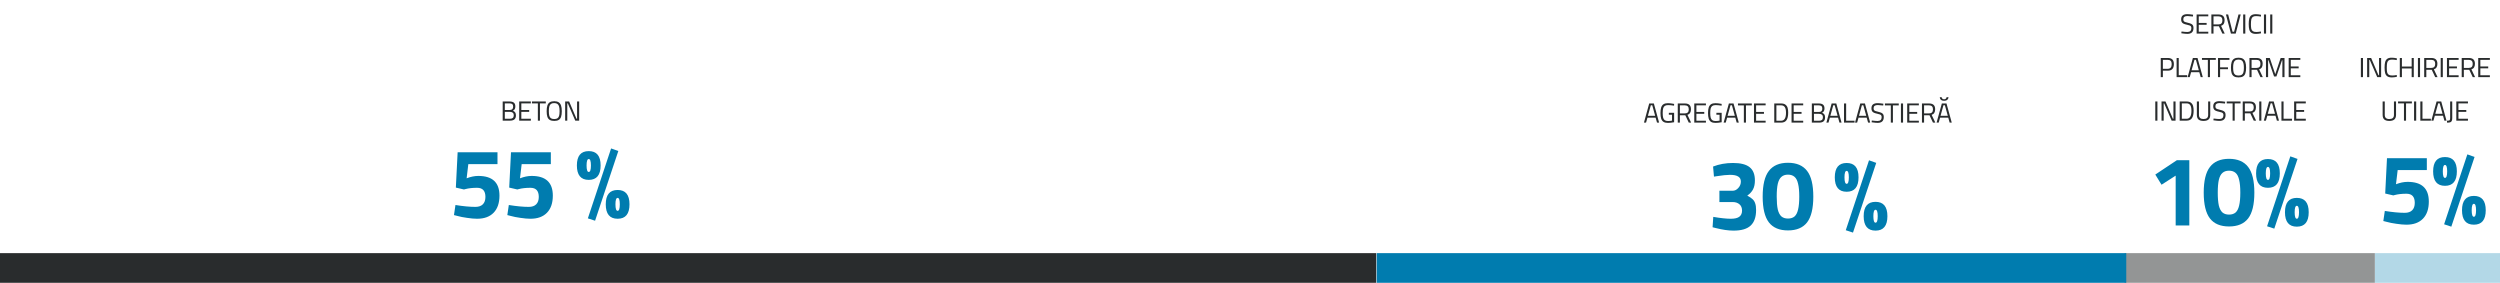
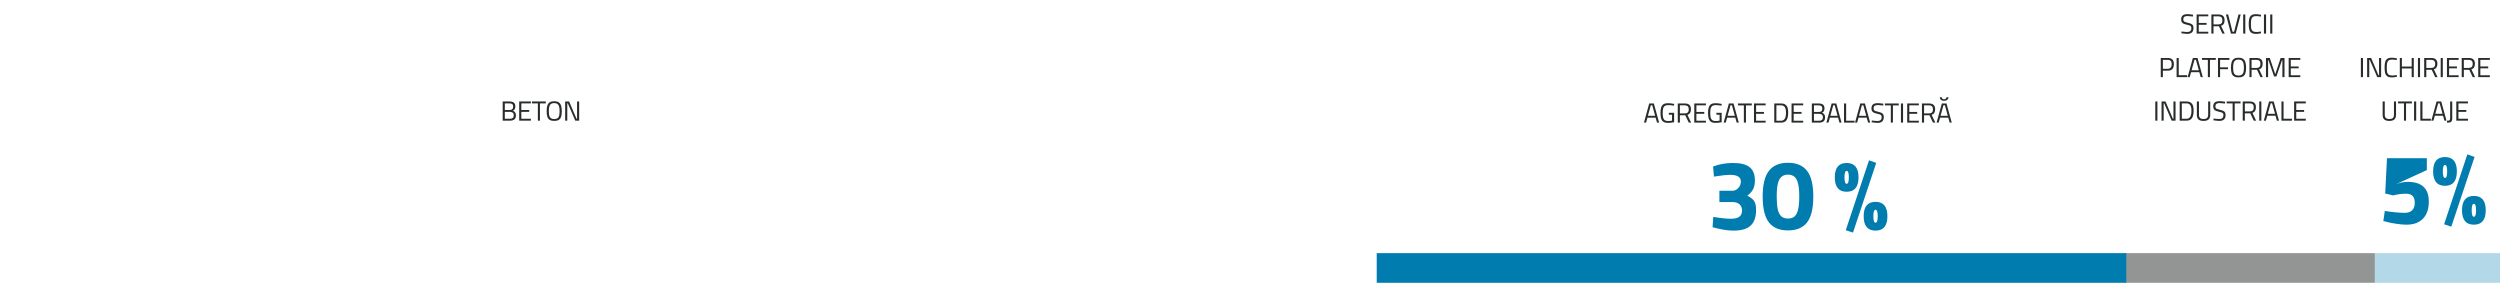
<svg xmlns="http://www.w3.org/2000/svg" width="1264" height="143" viewBox="0 0 1264 143" fill="none">
  <path d="M837.086 59.508H832.942L832.242 62H831.178L833.838 52.312H836.19L838.85 62H837.786L837.086 59.508ZM833.18 58.542H836.848L835.378 53.236H834.65L833.18 58.542ZM843.288 62.14C842.354 62.14 841.612 61.963 841.062 61.608C840.52 61.253 840.128 60.717 839.886 59.998C839.652 59.27 839.536 58.323 839.536 57.156C839.536 55.999 839.652 55.056 839.886 54.328C840.128 53.6 840.52 53.059 841.062 52.704C841.603 52.349 842.336 52.172 843.26 52.172C844.1 52.172 845 52.265 845.962 52.452L846.438 52.536L846.396 53.432C845.238 53.236 844.235 53.138 843.386 53.138C842.676 53.138 842.121 53.273 841.72 53.544C841.328 53.805 841.052 54.225 840.894 54.804C840.735 55.373 840.656 56.157 840.656 57.156C840.656 58.155 840.735 58.943 840.894 59.522C841.052 60.091 841.328 60.511 841.72 60.782C842.112 61.053 842.662 61.188 843.372 61.188C843.997 61.188 844.664 61.123 845.374 60.992V58.01H843.764V57.044H846.438V61.804C845.262 62.028 844.212 62.14 843.288 62.14ZM848.275 52.312H851.859C852.895 52.312 853.669 52.555 854.183 53.04C854.696 53.516 854.953 54.253 854.953 55.252C854.953 56.755 854.36 57.693 853.175 58.066L855.037 62H853.847L852.097 58.29H849.353V62H848.275V52.312ZM851.873 57.338C853.189 57.338 853.847 56.657 853.847 55.294C853.847 53.941 853.184 53.264 851.859 53.264H849.353V57.338H851.873ZM857.7 53.264V56.61H861.676V57.548H857.7V61.048H862.516V62H856.622V52.312H862.516V53.264H857.7ZM867.33 62.14C866.397 62.14 865.655 61.963 865.104 61.608C864.563 61.253 864.171 60.717 863.928 59.998C863.695 59.27 863.578 58.323 863.578 57.156C863.578 55.999 863.695 55.056 863.928 54.328C864.171 53.6 864.563 53.059 865.104 52.704C865.646 52.349 866.378 52.172 867.302 52.172C868.142 52.172 869.043 52.265 870.004 52.452L870.48 52.536L870.438 53.432C869.281 53.236 868.278 53.138 867.428 53.138C866.719 53.138 866.164 53.273 865.762 53.544C865.37 53.805 865.095 54.225 864.936 54.804C864.778 55.373 864.698 56.157 864.698 57.156C864.698 58.155 864.778 58.943 864.936 59.522C865.095 60.091 865.37 60.511 865.762 60.782C866.154 61.053 866.705 61.188 867.414 61.188C868.04 61.188 868.707 61.123 869.416 60.992V58.01H867.806V57.044H870.48V61.804C869.304 62.028 868.254 62.14 867.33 62.14ZM877.371 59.508H873.227L872.527 62H871.463L874.123 52.312H876.475L879.135 62H878.071L877.371 59.508ZM873.465 58.542H877.133L875.663 53.236H874.935L873.465 58.542ZM881.695 53.278H878.713V52.312H885.713V53.278H882.759V62H881.695V53.278ZM887.888 53.264V56.61H891.864V57.548H887.888V61.048H892.704V62H886.81V52.312H892.704V53.264H887.888ZM900.523 52.312C901.503 52.312 902.254 52.527 902.777 52.956C903.309 53.385 903.663 53.931 903.841 54.594C904.018 55.257 904.107 56.031 904.107 56.918C904.107 58.691 903.813 59.984 903.225 60.796C902.646 61.599 901.745 62 900.523 62H897.065V52.312H900.523ZM900.523 61.048C902.175 61.048 903.001 59.704 903.001 57.016C903.001 55.709 902.8 54.757 902.399 54.16C901.997 53.563 901.372 53.264 900.523 53.264H898.143V61.048H900.523ZM906.886 53.264V56.61H910.862V57.548H906.886V61.048H911.702V62H905.808V52.312H911.702V53.264H906.886ZM916.062 52.312H919.576C920.556 52.312 921.28 52.517 921.746 52.928C922.222 53.329 922.46 53.959 922.46 54.818C922.46 55.387 922.358 55.845 922.152 56.19C921.947 56.526 921.634 56.797 921.214 57.002C921.737 57.189 922.124 57.469 922.376 57.842C922.628 58.215 922.754 58.719 922.754 59.354C922.754 60.269 922.498 60.941 921.984 61.37C921.48 61.79 920.738 62 919.758 62H916.062V52.312ZM919.632 56.61C920.22 56.61 920.654 56.47 920.934 56.19C921.214 55.901 921.354 55.471 921.354 54.902C921.354 54.323 921.21 53.908 920.92 53.656C920.631 53.395 920.169 53.264 919.534 53.264H917.14V56.61H919.632ZM919.716 61.048C920.351 61.048 920.832 60.913 921.158 60.642C921.494 60.371 921.662 59.933 921.662 59.326C921.662 58.673 921.48 58.215 921.116 57.954C920.752 57.683 920.262 57.548 919.646 57.548H917.14V61.048H919.716ZM929.327 59.508H925.183L924.483 62H923.419L926.079 52.312H928.431L931.091 62H930.027L929.327 59.508ZM925.421 58.542H929.089L927.619 53.236H926.891L925.421 58.542ZM937.667 61.034V62H932.333V52.312H933.411V61.034H937.667ZM943.806 59.508H939.662L938.962 62H937.898L940.558 52.312H942.91L945.57 62H944.506L943.806 59.508ZM939.9 58.542H943.568L942.098 53.236H941.37L939.9 58.542ZM949.348 62.126C948.695 62.126 947.841 62.047 946.786 61.888L946.282 61.818L946.394 60.922C947.673 61.09 948.639 61.174 949.292 61.174C950.673 61.174 951.364 60.525 951.364 59.228C951.364 58.873 951.299 58.593 951.168 58.388C951.047 58.183 950.832 58.015 950.524 57.884C950.225 57.753 949.787 57.632 949.208 57.52C948.443 57.361 947.845 57.179 947.416 56.974C946.996 56.769 946.688 56.493 946.492 56.148C946.296 55.803 946.198 55.341 946.198 54.762C946.198 53.026 947.239 52.158 949.32 52.158C950.039 52.158 951.014 52.251 952.246 52.438L952.148 53.348C950.804 53.189 949.885 53.11 949.39 53.11C947.99 53.11 947.29 53.637 947.29 54.692C947.29 55.093 947.355 55.401 947.486 55.616C947.626 55.821 947.859 55.989 948.186 56.12C948.513 56.251 949.031 56.395 949.74 56.554C950.431 56.713 950.963 56.89 951.336 57.086C951.719 57.282 951.999 57.543 952.176 57.87C952.353 58.187 952.442 58.612 952.442 59.144C952.442 61.132 951.411 62.126 949.348 62.126ZM955.998 53.278H953.016V52.312H960.016V53.278H957.062V62H955.998V53.278ZM961.113 52.312H962.191V62H961.113V52.312ZM965.356 53.264V56.61H969.332V57.548H965.356V61.048H970.172V62H964.278V52.312H970.172V53.264H965.356ZM971.737 52.312H975.321C976.357 52.312 977.131 52.555 977.645 53.04C978.158 53.516 978.415 54.253 978.415 55.252C978.415 56.755 977.822 57.693 976.637 58.066L978.499 62H977.309L975.559 58.29H972.815V62H971.737V52.312ZM975.335 57.338C976.651 57.338 977.309 56.657 977.309 55.294C977.309 53.941 976.646 53.264 975.321 53.264H972.815V57.338H975.335ZM985.042 59.508H980.898L980.198 62H979.134L981.794 52.312H984.146L986.806 62H985.742L985.042 59.508ZM981.136 58.542H984.804L983.334 53.236H982.606L981.136 58.542ZM982.942 50.982C982.298 50.982 981.775 50.814 981.374 50.478C980.982 50.142 980.772 49.699 980.744 49.148H981.71C981.719 49.456 981.84 49.708 982.074 49.904C982.316 50.1 982.61 50.198 982.956 50.198C983.292 50.198 983.576 50.1 983.81 49.904C984.043 49.708 984.164 49.456 984.174 49.148H985.154C985.126 49.699 984.911 50.142 984.51 50.478C984.108 50.814 983.586 50.982 982.942 50.982Z" fill="#292C2D" />
  <path d="M254.158 51.312H257.672C258.652 51.312 259.375 51.517 259.842 51.928C260.318 52.329 260.556 52.959 260.556 53.818C260.556 54.387 260.453 54.845 260.248 55.19C260.042 55.526 259.73 55.797 259.31 56.002C259.832 56.189 260.22 56.469 260.472 56.842C260.724 57.215 260.85 57.719 260.85 58.354C260.85 59.269 260.593 59.941 260.08 60.37C259.576 60.79 258.834 61 257.854 61H254.158V51.312ZM257.728 55.61C258.316 55.61 258.75 55.47 259.03 55.19C259.31 54.901 259.45 54.471 259.45 53.902C259.45 53.323 259.305 52.908 259.016 52.656C258.726 52.395 258.264 52.264 257.63 52.264H255.236V55.61H257.728ZM257.812 60.048C258.446 60.048 258.927 59.913 259.254 59.642C259.59 59.371 259.758 58.933 259.758 58.326C259.758 57.673 259.576 57.215 259.212 56.954C258.848 56.683 258.358 56.548 257.742 56.548H255.236V60.048H257.812ZM263.583 52.264V55.61H267.559V56.548H263.583V60.048H268.399V61H262.505V51.312H268.399V52.264H263.583ZM271.937 52.278H268.955V51.312H275.955V52.278H273.001V61H271.937V52.278ZM280.223 61.14C279.261 61.14 278.501 60.967 277.941 60.622C277.381 60.277 276.979 59.749 276.737 59.04C276.503 58.321 276.387 57.374 276.387 56.198C276.387 55.031 276.508 54.084 276.751 53.356C276.993 52.619 277.395 52.073 277.955 51.718C278.515 51.354 279.266 51.172 280.209 51.172C281.151 51.172 281.903 51.354 282.463 51.718C283.023 52.073 283.424 52.619 283.667 53.356C283.919 54.084 284.045 55.041 284.045 56.226C284.045 57.411 283.923 58.359 283.681 59.068C283.447 59.777 283.051 60.3 282.491 60.636C281.94 60.972 281.184 61.14 280.223 61.14ZM280.223 60.188C280.932 60.188 281.478 60.057 281.861 59.796C282.253 59.535 282.528 59.124 282.687 58.564C282.845 57.995 282.925 57.215 282.925 56.226C282.925 55.237 282.841 54.448 282.673 53.86C282.514 53.272 282.239 52.838 281.847 52.558C281.455 52.269 280.909 52.124 280.209 52.124C279.509 52.124 278.963 52.264 278.571 52.544C278.179 52.824 277.899 53.258 277.731 53.846C277.572 54.434 277.493 55.218 277.493 56.198C277.493 57.178 277.572 57.957 277.731 58.536C277.889 59.105 278.165 59.525 278.557 59.796C278.958 60.057 279.513 60.188 280.223 60.188ZM292.825 51.312V61H290.851L287.085 52.264H286.819V61H285.741V51.312H287.757L291.481 60.048H291.761V51.312H292.825Z" fill="#292C2D" />
  <path d="M1193.66 29.312H1194.73V39H1193.66V29.312ZM1203.9 29.312V39H1201.93L1198.16 30.264H1197.9V39H1196.82V29.312H1198.84L1202.56 38.048H1202.84V29.312H1203.9ZM1209.31 39.14C1208.32 39.14 1207.56 38.958 1207.02 38.594C1206.49 38.221 1206.13 37.679 1205.93 36.97C1205.74 36.261 1205.64 35.323 1205.64 34.156C1205.64 32.999 1205.74 32.065 1205.93 31.356C1206.13 30.637 1206.48 30.096 1207 29.732C1207.52 29.359 1208.26 29.172 1209.24 29.172C1209.99 29.172 1210.86 29.275 1211.85 29.48L1211.81 30.39C1210.87 30.222 1210.06 30.138 1209.38 30.138C1208.65 30.138 1208.1 30.269 1207.72 30.53C1207.35 30.791 1207.09 31.211 1206.95 31.79C1206.82 32.369 1206.76 33.209 1206.76 34.31C1206.76 35.262 1206.82 36.009 1206.94 36.55C1207.07 37.082 1207.33 37.488 1207.72 37.768C1208.12 38.039 1208.71 38.174 1209.5 38.174C1210.15 38.174 1210.92 38.09 1211.81 37.922L1211.85 38.846C1210.89 39.042 1210.04 39.14 1209.31 39.14ZM1220.41 29.312V39H1219.34V34.618H1214.41V39H1213.34V29.312H1214.41V33.652H1219.34V29.312H1220.41ZM1222.5 29.312H1223.58V39H1222.5V29.312ZM1225.67 29.312H1229.25C1230.29 29.312 1231.06 29.555 1231.58 30.04C1232.09 30.516 1232.35 31.253 1232.35 32.252C1232.35 33.755 1231.75 34.693 1230.57 35.066L1232.43 39H1231.24L1229.49 35.29H1226.75V39H1225.67V29.312ZM1229.27 34.338C1230.58 34.338 1231.24 33.657 1231.24 32.294C1231.24 30.941 1230.58 30.264 1229.25 30.264H1226.75V34.338H1229.27ZM1234.02 29.312H1235.09V39H1234.02V29.312ZM1238.26 30.264V33.61H1242.24V34.548H1238.26V38.048H1243.08V39H1237.18V29.312H1243.08V30.264H1238.26ZM1244.64 29.312H1248.22C1249.26 29.312 1250.03 29.555 1250.55 30.04C1251.06 30.516 1251.32 31.253 1251.32 32.252C1251.32 33.755 1250.73 34.693 1249.54 35.066L1251.4 39H1250.21L1248.46 35.29H1245.72V39H1244.64V29.312ZM1248.24 34.338C1249.55 34.338 1250.21 33.657 1250.21 32.294C1250.21 30.941 1249.55 30.264 1248.22 30.264H1245.72V34.338H1248.24ZM1254.06 30.264V33.61H1258.04V34.548H1254.06V38.048H1258.88V39H1252.99V29.312H1258.88V30.264H1254.06ZM1208.04 61.14C1206.9 61.14 1206.05 60.897 1205.49 60.412C1204.94 59.917 1204.66 59.133 1204.66 58.06V51.312H1205.74V58.088C1205.74 59.488 1206.5 60.188 1208.01 60.188C1208.8 60.188 1209.4 60.02 1209.79 59.684C1210.18 59.348 1210.38 58.816 1210.38 58.088V51.312H1211.44V58.06C1211.44 59.124 1211.15 59.903 1210.59 60.398C1210.03 60.893 1209.18 61.14 1208.04 61.14ZM1215.44 52.278H1212.45V51.312H1219.45V52.278H1216.5V61H1215.44V52.278ZM1220.55 51.312H1221.63V61H1220.55V51.312ZM1229.05 60.034V61H1223.72V51.312H1224.8V60.034H1229.05ZM1235.19 58.508H1231.05L1230.35 61H1229.28L1231.94 51.312H1234.29L1236.95 61H1235.89L1235.19 58.508ZM1231.28 57.542H1234.95L1233.48 52.236H1232.75L1231.28 57.542ZM1237.2 61.042C1237.69 61.042 1238.03 61.009 1238.24 60.944C1238.45 60.879 1238.59 60.743 1238.66 60.538C1238.74 60.333 1238.79 59.992 1238.79 59.516V51.312H1239.85L1239.86 59.67C1239.86 60.379 1239.76 60.902 1239.56 61.238C1239.36 61.574 1239.08 61.784 1238.73 61.868C1238.38 61.961 1237.87 62.008 1237.2 62.008V61.042ZM1242.99 52.264V55.61H1246.96V56.548H1242.99V60.048H1247.8V61H1241.91V51.312H1247.8V52.264H1242.99Z" fill="#292C2D" />
  <path d="M1105.94 17.126C1105.28 17.126 1104.43 17.047 1103.37 16.888L1102.87 16.818L1102.98 15.922C1104.26 16.09 1105.23 16.174 1105.88 16.174C1107.26 16.174 1107.95 15.525 1107.95 14.228C1107.95 13.873 1107.89 13.593 1107.76 13.388C1107.63 13.183 1107.42 13.015 1107.11 12.884C1106.81 12.753 1106.37 12.632 1105.8 12.52C1105.03 12.361 1104.43 12.179 1104 11.974C1103.58 11.769 1103.28 11.493 1103.08 11.148C1102.88 10.803 1102.79 10.341 1102.79 9.762C1102.79 8.026 1103.83 7.158 1105.91 7.158C1106.63 7.158 1107.6 7.251 1108.83 7.438L1108.74 8.348C1107.39 8.189 1106.47 8.11 1105.98 8.11C1104.58 8.11 1103.88 8.637 1103.88 9.692C1103.88 10.093 1103.94 10.401 1104.07 10.616C1104.21 10.821 1104.45 10.989 1104.77 11.12C1105.1 11.251 1105.62 11.395 1106.33 11.554C1107.02 11.713 1107.55 11.89 1107.92 12.086C1108.31 12.282 1108.59 12.543 1108.76 12.87C1108.94 13.187 1109.03 13.612 1109.03 14.144C1109.03 16.132 1108 17.126 1105.94 17.126ZM1111.69 8.264V11.61H1115.67V12.548H1111.69V16.048H1116.51V17H1110.61V7.312H1116.51V8.264H1111.69ZM1118.07 7.312H1121.65C1122.69 7.312 1123.46 7.555 1123.98 8.04C1124.49 8.516 1124.75 9.253 1124.75 10.252C1124.75 11.755 1124.16 12.693 1122.97 13.066L1124.83 17H1123.64L1121.89 13.29H1119.15V17H1118.07V7.312ZM1121.67 12.338C1122.98 12.338 1123.64 11.657 1123.64 10.294C1123.64 8.941 1122.98 8.264 1121.65 8.264H1119.15V12.338H1121.67ZM1125.43 7.312H1126.55L1128.77 16.048H1129.56L1131.78 7.312H1132.9L1130.37 17H1127.96L1125.43 7.312ZM1134.15 7.312H1135.23V17H1134.15V7.312ZM1140.62 17.14C1139.63 17.14 1138.87 16.958 1138.34 16.594C1137.8 16.221 1137.44 15.679 1137.24 14.97C1137.05 14.261 1136.95 13.323 1136.95 12.156C1136.95 10.999 1137.05 10.065 1137.24 9.356C1137.44 8.637 1137.79 8.096 1138.31 7.732C1138.83 7.359 1139.58 7.172 1140.55 7.172C1141.3 7.172 1142.18 7.275 1143.17 7.48L1143.12 8.39C1142.18 8.222 1141.37 8.138 1140.69 8.138C1139.96 8.138 1139.41 8.269 1139.04 8.53C1138.66 8.791 1138.41 9.211 1138.27 9.79C1138.14 10.369 1138.07 11.209 1138.07 12.31C1138.07 13.262 1138.13 14.009 1138.25 14.55C1138.38 15.082 1138.64 15.488 1139.04 15.768C1139.43 16.039 1140.02 16.174 1140.81 16.174C1141.46 16.174 1142.23 16.09 1143.12 15.922L1143.17 16.846C1142.2 17.042 1141.36 17.14 1140.62 17.14ZM1144.65 7.312H1145.73V17H1144.65V7.312ZM1147.81 7.312H1148.89V17H1147.81V7.312ZM1092.48 29.312H1096.02C1097.07 29.312 1097.85 29.569 1098.36 30.082C1098.86 30.586 1099.11 31.37 1099.11 32.434C1099.11 34.637 1098.08 35.738 1096.02 35.738H1093.55V39H1092.48V29.312ZM1096 34.786C1097.34 34.786 1098.01 34.002 1098.01 32.434C1098.01 31.678 1097.85 31.127 1097.53 30.782C1097.21 30.437 1096.7 30.264 1096 30.264H1093.55V34.786H1096ZM1105.83 38.034V39H1100.49V29.312H1101.57V38.034H1105.83ZM1111.97 36.508H1107.82L1107.12 39H1106.06L1108.72 29.312H1111.07L1113.73 39H1112.67L1111.97 36.508ZM1108.06 35.542H1111.73L1110.26 30.236H1109.53L1108.06 35.542ZM1116.29 30.278H1113.31V29.312H1120.31V30.278H1117.36V39H1116.29V30.278ZM1122.48 30.264V34.044H1126.47V34.996H1122.48V39H1121.41V29.312H1127.2V30.264H1122.48ZM1131.8 39.14C1130.84 39.14 1130.08 38.967 1129.52 38.622C1128.96 38.277 1128.56 37.749 1128.32 37.04C1128.08 36.321 1127.97 35.374 1127.97 34.198C1127.97 33.031 1128.09 32.084 1128.33 31.356C1128.57 30.619 1128.98 30.073 1129.54 29.718C1130.1 29.354 1130.85 29.172 1131.79 29.172C1132.73 29.172 1133.48 29.354 1134.04 29.718C1134.6 30.073 1135 30.619 1135.25 31.356C1135.5 32.084 1135.63 33.041 1135.63 34.226C1135.63 35.411 1135.5 36.359 1135.26 37.068C1135.03 37.777 1134.63 38.3 1134.07 38.636C1133.52 38.972 1132.76 39.14 1131.8 39.14ZM1131.8 38.188C1132.51 38.188 1133.06 38.057 1133.44 37.796C1133.83 37.535 1134.11 37.124 1134.27 36.564C1134.43 35.995 1134.51 35.215 1134.51 34.226C1134.51 33.237 1134.42 32.448 1134.25 31.86C1134.09 31.272 1133.82 30.838 1133.43 30.558C1133.04 30.269 1132.49 30.124 1131.79 30.124C1131.09 30.124 1130.54 30.264 1130.15 30.544C1129.76 30.824 1129.48 31.258 1129.31 31.846C1129.15 32.434 1129.07 33.218 1129.07 34.198C1129.07 35.178 1129.15 35.957 1129.31 36.536C1129.47 37.105 1129.75 37.525 1130.14 37.796C1130.54 38.057 1131.09 38.188 1131.8 38.188ZM1137.32 29.312H1140.91C1141.94 29.312 1142.72 29.555 1143.23 30.04C1143.74 30.516 1144 31.253 1144 32.252C1144 33.755 1143.41 34.693 1142.22 35.066L1144.08 39H1142.89L1141.14 35.29H1138.4V39H1137.32V29.312ZM1140.92 34.338C1142.24 34.338 1142.89 33.657 1142.89 32.294C1142.89 30.941 1142.23 30.264 1140.91 30.264H1138.4V34.338H1140.92ZM1155.05 29.312V39H1153.97V30.46H1153.77L1150.96 38.65H1149.76L1146.94 30.46H1146.75V39H1145.67V29.312H1147.61L1150.36 37.516L1153.1 29.312H1155.05ZM1158.22 30.264V33.61H1162.2V34.548H1158.22V38.048H1163.04V39H1157.15V29.312H1163.04V30.264H1158.22ZM1089.71 51.312H1090.79V61H1089.71V51.312ZM1099.96 51.312V61H1097.98L1094.22 52.264H1093.95V61H1092.87V51.312H1094.89L1098.61 60.048H1098.89V51.312H1099.96ZM1105.51 51.312C1106.49 51.312 1107.24 51.527 1107.77 51.956C1108.3 52.385 1108.65 52.931 1108.83 53.594C1109.01 54.257 1109.1 55.031 1109.1 55.918C1109.1 57.691 1108.8 58.984 1108.21 59.796C1107.63 60.599 1106.73 61 1105.51 61H1102.05V51.312H1105.51ZM1105.51 60.048C1107.16 60.048 1107.99 58.704 1107.99 56.016C1107.99 54.709 1107.79 53.757 1107.39 53.16C1106.99 52.563 1106.36 52.264 1105.51 52.264H1103.13V60.048H1105.51ZM1114.1 61.14C1112.96 61.14 1112.11 60.897 1111.55 60.412C1111 59.917 1110.73 59.133 1110.73 58.06V51.312H1111.8V58.088C1111.8 59.488 1112.56 60.188 1114.07 60.188C1114.87 60.188 1115.46 60.02 1115.85 59.684C1116.24 59.348 1116.44 58.816 1116.44 58.088V51.312H1117.5V58.06C1117.5 59.124 1117.22 59.903 1116.65 60.398C1116.09 60.893 1115.24 61.14 1114.1 61.14ZM1122.16 61.126C1121.51 61.126 1120.65 61.047 1119.6 60.888L1119.09 60.818L1119.2 59.922C1120.48 60.09 1121.45 60.174 1122.1 60.174C1123.48 60.174 1124.17 59.525 1124.17 58.228C1124.17 57.873 1124.11 57.593 1123.98 57.388C1123.86 57.183 1123.64 57.015 1123.33 56.884C1123.04 56.753 1122.6 56.632 1122.02 56.52C1121.25 56.361 1120.66 56.179 1120.23 55.974C1119.81 55.769 1119.5 55.493 1119.3 55.148C1119.11 54.803 1119.01 54.341 1119.01 53.762C1119.01 52.026 1120.05 51.158 1122.13 51.158C1122.85 51.158 1123.82 51.251 1125.06 51.438L1124.96 52.348C1123.61 52.189 1122.7 52.11 1122.2 52.11C1120.8 52.11 1120.1 52.637 1120.1 53.692C1120.1 54.093 1120.17 54.401 1120.3 54.616C1120.44 54.821 1120.67 54.989 1121 55.12C1121.32 55.251 1121.84 55.395 1122.55 55.554C1123.24 55.713 1123.77 55.89 1124.15 56.086C1124.53 56.282 1124.81 56.543 1124.99 56.87C1125.16 57.187 1125.25 57.612 1125.25 58.144C1125.25 60.132 1124.22 61.126 1122.16 61.126ZM1128.81 52.278H1125.83V51.312H1132.83V52.278H1129.87V61H1128.81V52.278ZM1133.92 51.312H1137.51C1138.54 51.312 1139.32 51.555 1139.83 52.04C1140.35 52.516 1140.6 53.253 1140.6 54.252C1140.6 55.755 1140.01 56.693 1138.82 57.066L1140.69 61H1139.5L1137.75 57.29H1135V61H1133.92V51.312ZM1137.52 56.338C1138.84 56.338 1139.5 55.657 1139.5 54.294C1139.5 52.941 1138.83 52.264 1137.51 52.264H1135V56.338H1137.52ZM1142.27 51.312H1143.35V61H1142.27V51.312ZM1150.49 58.508H1146.35L1145.65 61H1144.58L1147.24 51.312H1149.59L1152.25 61H1151.19L1150.49 58.508ZM1146.58 57.542H1150.25L1148.78 52.236H1148.05L1146.58 57.542ZM1158.83 60.034V61H1153.5V51.312H1154.57V60.034H1158.83ZM1160.99 52.264V55.61H1164.97V56.548H1160.99V60.048H1165.81V61H1159.91V51.312H1165.81V52.264H1160.99Z" fill="#292C2D" />
-   <rect y="128" width="695.822" height="15" fill="#292C2D" />
  <rect x="1200.74" y="128" width="63.257" height="15" fill="#007CAF" fill-opacity="0.3" />
  <rect opacity="0.5" x="1074.2" y="128" width="126.513" height="15" fill="#292C2D" />
  <rect x="696.068" y="128" width="378.971" height="15" fill="#007CAF" />
  <path d="M876.479 116.6C873.879 116.6 870.879 116.167 867.479 115.3L865.879 114.9L866.229 109.65C869.895 110.283 872.862 110.6 875.129 110.6C877.062 110.6 878.479 110.267 879.379 109.6C880.312 108.9 880.779 107.867 880.779 106.5C880.779 105.1 880.345 104.033 879.479 103.3C878.612 102.533 877.445 102.15 875.979 102.15H869.329V96.45H875.979C877.079 96.45 878.045 95.983 878.879 95.05C879.745 94.117 880.179 93.033 880.179 91.8C880.179 90.633 879.729 89.783 878.829 89.25C877.962 88.683 876.579 88.4 874.679 88.4C873.112 88.4 870.845 88.633 867.879 89.1L866.579 89.3L866.129 84.2C869.195 83 872.562 82.4 876.229 82.4C880.062 82.4 882.862 83.117 884.629 84.55C886.395 85.95 887.279 88.183 887.279 91.25C887.279 93.05 886.962 94.55 886.329 95.75C885.729 96.917 884.762 97.967 883.429 98.9C884.595 99.533 885.479 100.133 886.079 100.7C886.712 101.267 887.162 101.983 887.429 102.85C887.729 103.683 887.879 104.8 887.879 106.2C887.879 109.733 886.962 112.35 885.129 114.05C883.329 115.75 880.445 116.6 876.479 116.6ZM904.007 116.5C899.674 116.5 896.457 115.15 894.357 112.45C892.257 109.717 891.207 105.367 891.207 99.4C891.207 93.433 892.257 89.1 894.357 86.4C896.457 83.667 899.674 82.3 904.007 82.3C908.341 82.3 911.557 83.667 913.657 86.4C915.757 89.1 916.807 93.433 916.807 99.4C916.807 105.367 915.757 109.717 913.657 112.45C911.557 115.15 908.341 116.5 904.007 116.5ZM904.007 110.5C905.374 110.5 906.474 110.15 907.307 109.45C908.141 108.717 908.741 107.55 909.107 105.95C909.507 104.317 909.707 102.133 909.707 99.4C909.707 96.667 909.507 94.5 909.107 92.9C908.741 91.267 908.141 90.1 907.307 89.4C906.474 88.667 905.374 88.3 904.007 88.3C902.641 88.3 901.541 88.667 900.707 89.4C899.874 90.1 899.257 91.267 898.857 92.9C898.491 94.5 898.307 96.667 898.307 99.4C898.307 102.133 898.491 104.317 898.857 105.95C899.257 107.55 899.874 108.717 900.707 109.45C901.541 110.15 902.641 110.5 904.007 110.5ZM933.222 116.4L944.972 81.05L948.622 82.35L936.872 117.6L933.222 116.4ZM933.672 96.95C929.672 96.95 927.672 94.517 927.672 89.65C927.672 84.817 929.672 82.4 933.672 82.4C937.672 82.4 939.672 84.817 939.672 89.65C939.672 94.517 937.672 96.95 933.672 96.95ZM933.672 92.95C934.406 92.95 934.772 91.85 934.772 89.65C934.772 87.483 934.406 86.4 933.672 86.4C932.939 86.4 932.572 87.483 932.572 89.65C932.572 91.85 932.939 92.95 933.672 92.95ZM948.272 116.6C944.272 116.6 942.272 114.167 942.272 109.3C942.272 104.467 944.272 102.05 948.272 102.05C952.272 102.05 954.272 104.467 954.272 109.3C954.272 114.167 952.272 116.6 948.272 116.6ZM948.272 112.6C949.006 112.6 949.372 111.5 949.372 109.3C949.372 107.133 949.006 106.05 948.272 106.05C947.539 106.05 947.172 107.133 947.172 109.3C947.172 111.5 947.539 112.6 948.272 112.6Z" fill="#007CAF" />
-   <path d="M1216.71 113.6C1215.28 113.6 1213.58 113.45 1211.61 113.15C1209.68 112.883 1208.08 112.567 1206.81 112.2L1205.01 111.75L1205.76 106.65C1209.7 107.283 1213.06 107.6 1215.86 107.6C1217.5 107.6 1218.75 107.167 1219.61 106.3C1220.48 105.433 1220.91 104.183 1220.91 102.55C1220.91 99.483 1219.51 97.95 1216.71 97.95C1214.41 97.95 1212.45 98.167 1210.81 98.6L1210.06 98.8L1205.96 97.85L1206.86 80H1227.01V86H1212.26L1211.41 93.15C1213.48 92.35 1215.45 91.95 1217.31 91.95C1224.45 91.95 1228.01 95.267 1228.01 101.9C1228.01 105.633 1227.03 108.517 1225.06 110.55C1223.1 112.583 1220.31 113.6 1216.71 113.6ZM1235.74 113.4L1247.49 78.05L1251.14 79.35L1239.39 114.6L1235.74 113.4ZM1236.19 93.95C1232.19 93.95 1230.19 91.517 1230.19 86.65C1230.19 81.817 1232.19 79.4 1236.19 79.4C1240.19 79.4 1242.19 81.817 1242.19 86.65C1242.19 91.517 1240.19 93.95 1236.19 93.95ZM1236.19 89.95C1236.92 89.95 1237.29 88.85 1237.29 86.65C1237.29 84.483 1236.92 83.4 1236.19 83.4C1235.46 83.4 1235.09 84.483 1235.09 86.65C1235.09 88.85 1235.46 89.95 1236.19 89.95ZM1250.79 113.6C1246.79 113.6 1244.79 111.167 1244.79 106.3C1244.79 101.467 1246.79 99.05 1250.79 99.05C1254.79 99.05 1256.79 101.467 1256.79 106.3C1256.79 111.167 1254.79 113.6 1250.79 113.6ZM1250.79 109.6C1251.52 109.6 1251.89 108.5 1251.89 106.3C1251.89 104.133 1251.52 103.05 1250.79 103.05C1250.06 103.05 1249.69 104.133 1249.69 106.3C1249.69 108.5 1250.06 109.6 1250.79 109.6Z" fill="#007CAF" />
-   <path d="M1100.02 88.8L1092.87 93.4L1089.72 88.25L1100.62 81H1106.92V114H1100.02V88.8ZM1127 114.5C1122.67 114.5 1119.45 113.15 1117.35 110.45C1115.25 107.717 1114.2 103.367 1114.2 97.4C1114.2 91.433 1115.25 87.1 1117.35 84.4C1119.45 81.667 1122.67 80.3 1127 80.3C1131.33 80.3 1134.55 81.667 1136.65 84.4C1138.75 87.1 1139.8 91.433 1139.8 97.4C1139.8 103.367 1138.75 107.717 1136.65 110.45C1134.55 113.15 1131.33 114.5 1127 114.5ZM1127 108.5C1128.37 108.5 1129.47 108.15 1130.3 107.45C1131.13 106.717 1131.73 105.55 1132.1 103.95C1132.5 102.317 1132.7 100.133 1132.7 97.4C1132.7 94.667 1132.5 92.5 1132.1 90.9C1131.73 89.267 1131.13 88.1 1130.3 87.4C1129.47 86.667 1128.37 86.3 1127 86.3C1125.63 86.3 1124.53 86.667 1123.7 87.4C1122.87 88.1 1122.25 89.267 1121.85 90.9C1121.48 92.5 1121.3 94.667 1121.3 97.4C1121.3 100.133 1121.48 102.317 1121.85 103.95C1122.25 105.55 1122.87 106.717 1123.7 107.45C1124.53 108.15 1125.63 108.5 1127 108.5ZM1146.23 114.4L1157.98 79.05L1161.63 80.35L1149.88 115.6L1146.23 114.4ZM1146.68 94.95C1142.68 94.95 1140.68 92.517 1140.68 87.65C1140.68 82.817 1142.68 80.4 1146.68 80.4C1150.68 80.4 1152.68 82.817 1152.68 87.65C1152.68 92.517 1150.68 94.95 1146.68 94.95ZM1146.68 90.95C1147.41 90.95 1147.78 89.85 1147.78 87.65C1147.78 85.483 1147.41 84.4 1146.68 84.4C1145.95 84.4 1145.58 85.483 1145.58 87.65C1145.58 89.85 1145.95 90.95 1146.68 90.95ZM1161.28 114.6C1157.28 114.6 1155.28 112.167 1155.28 107.3C1155.28 102.467 1157.28 100.05 1161.28 100.05C1165.28 100.05 1167.28 102.467 1167.28 107.3C1167.28 112.167 1165.28 114.6 1161.28 114.6ZM1161.28 110.6C1162.01 110.6 1162.38 109.5 1162.38 107.3C1162.38 105.133 1162.01 104.05 1161.28 104.05C1160.55 104.05 1160.18 105.133 1160.18 107.3C1160.18 109.5 1160.55 110.6 1161.28 110.6Z" fill="#007CAF" />
-   <path d="M241.229 110.6C239.795 110.6 238.095 110.45 236.129 110.15C234.195 109.883 232.595 109.567 231.329 109.2L229.529 108.75L230.279 103.65C234.212 104.283 237.579 104.6 240.379 104.6C242.012 104.6 243.262 104.167 244.129 103.3C244.995 102.433 245.429 101.183 245.429 99.55C245.429 96.483 244.029 94.95 241.229 94.95C238.929 94.95 236.962 95.167 235.329 95.6L234.579 95.8L230.479 94.85L231.379 77H251.529V83H236.779L235.929 90.15C237.995 89.35 239.962 88.95 241.829 88.95C248.962 88.95 252.529 92.267 252.529 98.9C252.529 102.633 251.545 105.517 249.579 107.55C247.612 109.583 244.829 110.6 241.229 110.6ZM268.207 110.6C266.774 110.6 265.074 110.45 263.107 110.15C261.174 109.883 259.574 109.567 258.307 109.2L256.507 108.75L257.257 103.65C261.191 104.283 264.557 104.6 267.357 104.6C268.991 104.6 270.241 104.167 271.107 103.3C271.974 102.433 272.407 101.183 272.407 99.55C272.407 96.483 271.007 94.95 268.207 94.95C265.907 94.95 263.941 95.167 262.307 95.6L261.557 95.8L257.457 94.85L258.357 77H278.507V83H263.757L262.907 90.15C264.974 89.35 266.941 88.95 268.807 88.95C275.941 88.95 279.507 92.267 279.507 98.9C279.507 102.633 278.524 105.517 276.557 107.55C274.591 109.583 271.807 110.6 268.207 110.6ZM297.222 110.4L308.972 75.05L312.622 76.35L300.872 111.6L297.222 110.4ZM297.672 90.95C293.672 90.95 291.672 88.517 291.672 83.65C291.672 78.817 293.672 76.4 297.672 76.4C301.672 76.4 303.672 78.817 303.672 83.65C303.672 88.517 301.672 90.95 297.672 90.95ZM297.672 86.95C298.406 86.95 298.772 85.85 298.772 83.65C298.772 81.483 298.406 80.4 297.672 80.4C296.939 80.4 296.572 81.483 296.572 83.65C296.572 85.85 296.939 86.95 297.672 86.95ZM312.272 110.6C308.272 110.6 306.272 108.167 306.272 103.3C306.272 98.467 308.272 96.05 312.272 96.05C316.272 96.05 318.272 98.467 318.272 103.3C318.272 108.167 316.272 110.6 312.272 110.6ZM312.272 106.6C313.006 106.6 313.372 105.5 313.372 103.3C313.372 101.133 313.006 100.05 312.272 100.05C311.539 100.05 311.172 101.133 311.172 103.3C311.172 105.5 311.539 106.6 312.272 106.6Z" fill="#007CAF" />
+   <path d="M1216.71 113.6C1215.28 113.6 1213.58 113.45 1211.61 113.15C1209.68 112.883 1208.08 112.567 1206.81 112.2L1205.01 111.75L1205.76 106.65C1209.7 107.283 1213.06 107.6 1215.86 107.6C1217.5 107.6 1218.75 107.167 1219.61 106.3C1220.48 105.433 1220.91 104.183 1220.91 102.55C1220.91 99.483 1219.51 97.95 1216.71 97.95C1214.41 97.95 1212.45 98.167 1210.81 98.6L1210.06 98.8L1205.96 97.85L1206.86 80H1227.01V86L1211.41 93.15C1213.48 92.35 1215.45 91.95 1217.31 91.95C1224.45 91.95 1228.01 95.267 1228.01 101.9C1228.01 105.633 1227.03 108.517 1225.06 110.55C1223.1 112.583 1220.31 113.6 1216.71 113.6ZM1235.74 113.4L1247.49 78.05L1251.14 79.35L1239.39 114.6L1235.74 113.4ZM1236.19 93.95C1232.19 93.95 1230.19 91.517 1230.19 86.65C1230.19 81.817 1232.19 79.4 1236.19 79.4C1240.19 79.4 1242.19 81.817 1242.19 86.65C1242.19 91.517 1240.19 93.95 1236.19 93.95ZM1236.19 89.95C1236.92 89.95 1237.29 88.85 1237.29 86.65C1237.29 84.483 1236.92 83.4 1236.19 83.4C1235.46 83.4 1235.09 84.483 1235.09 86.65C1235.09 88.85 1235.46 89.95 1236.19 89.95ZM1250.79 113.6C1246.79 113.6 1244.79 111.167 1244.79 106.3C1244.79 101.467 1246.79 99.05 1250.79 99.05C1254.79 99.05 1256.79 101.467 1256.79 106.3C1256.79 111.167 1254.79 113.6 1250.79 113.6ZM1250.79 109.6C1251.52 109.6 1251.89 108.5 1251.89 106.3C1251.89 104.133 1251.52 103.05 1250.79 103.05C1250.06 103.05 1249.69 104.133 1249.69 106.3C1249.69 108.5 1250.06 109.6 1250.79 109.6Z" fill="#007CAF" />
</svg>